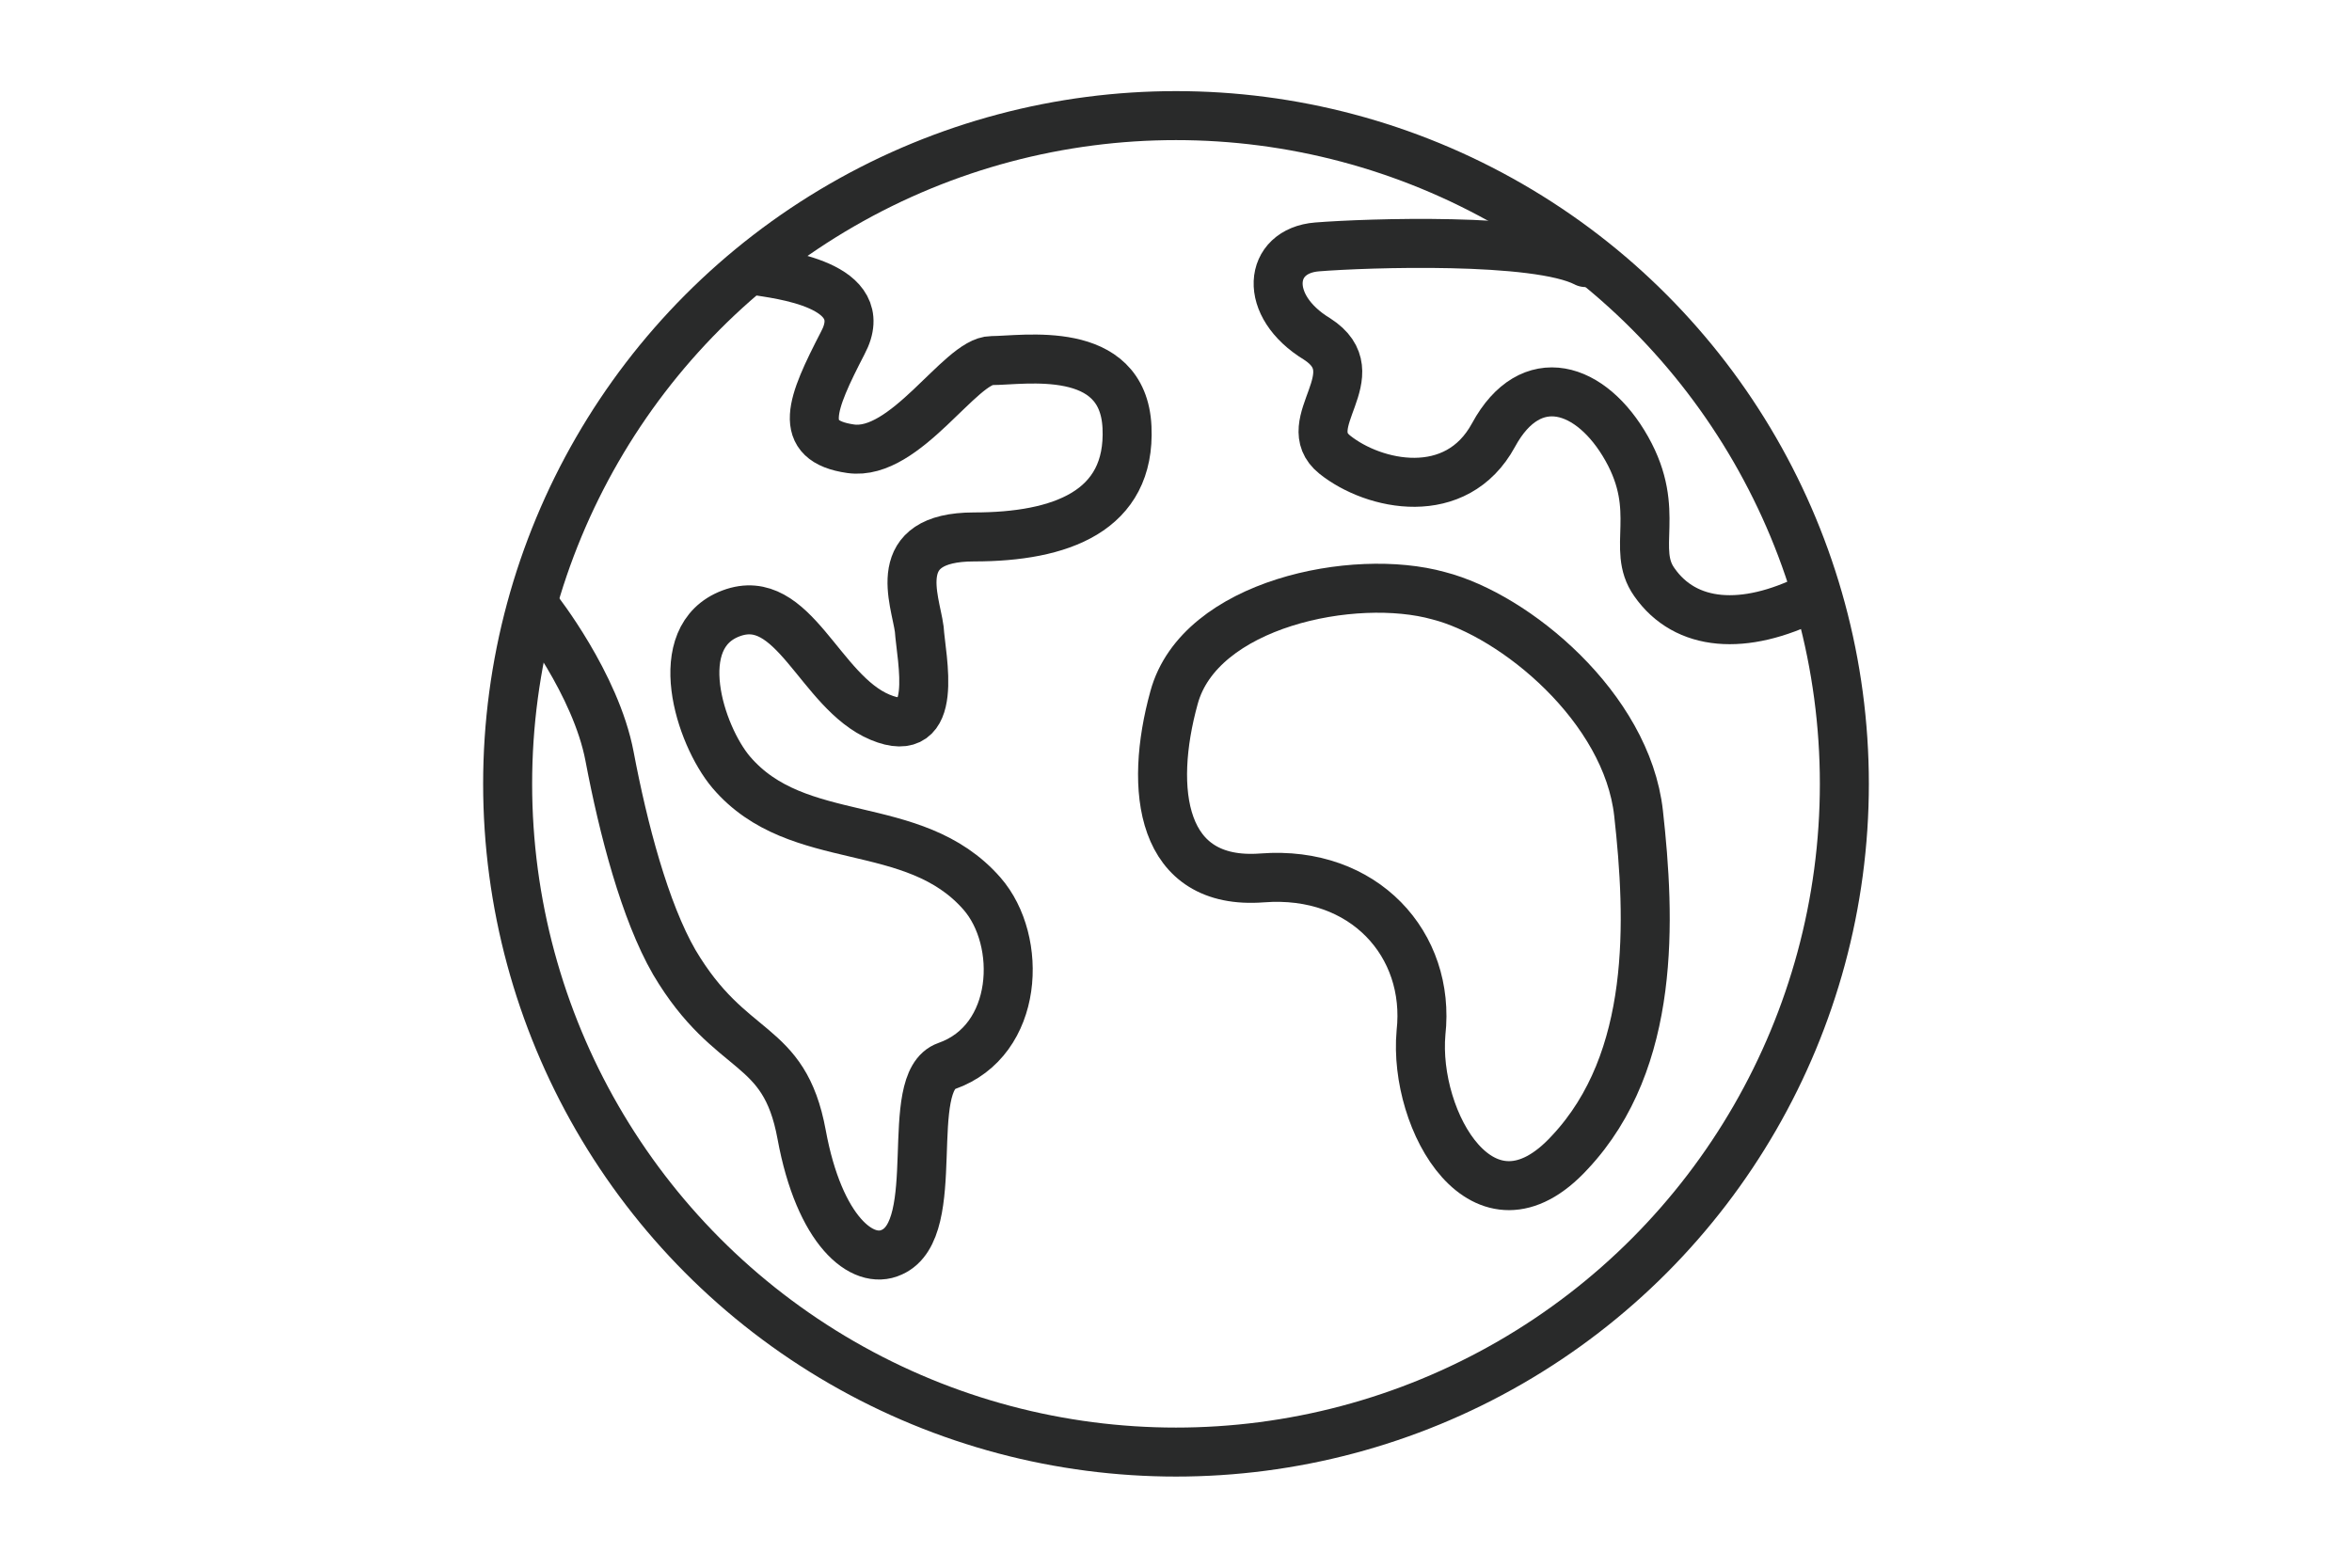
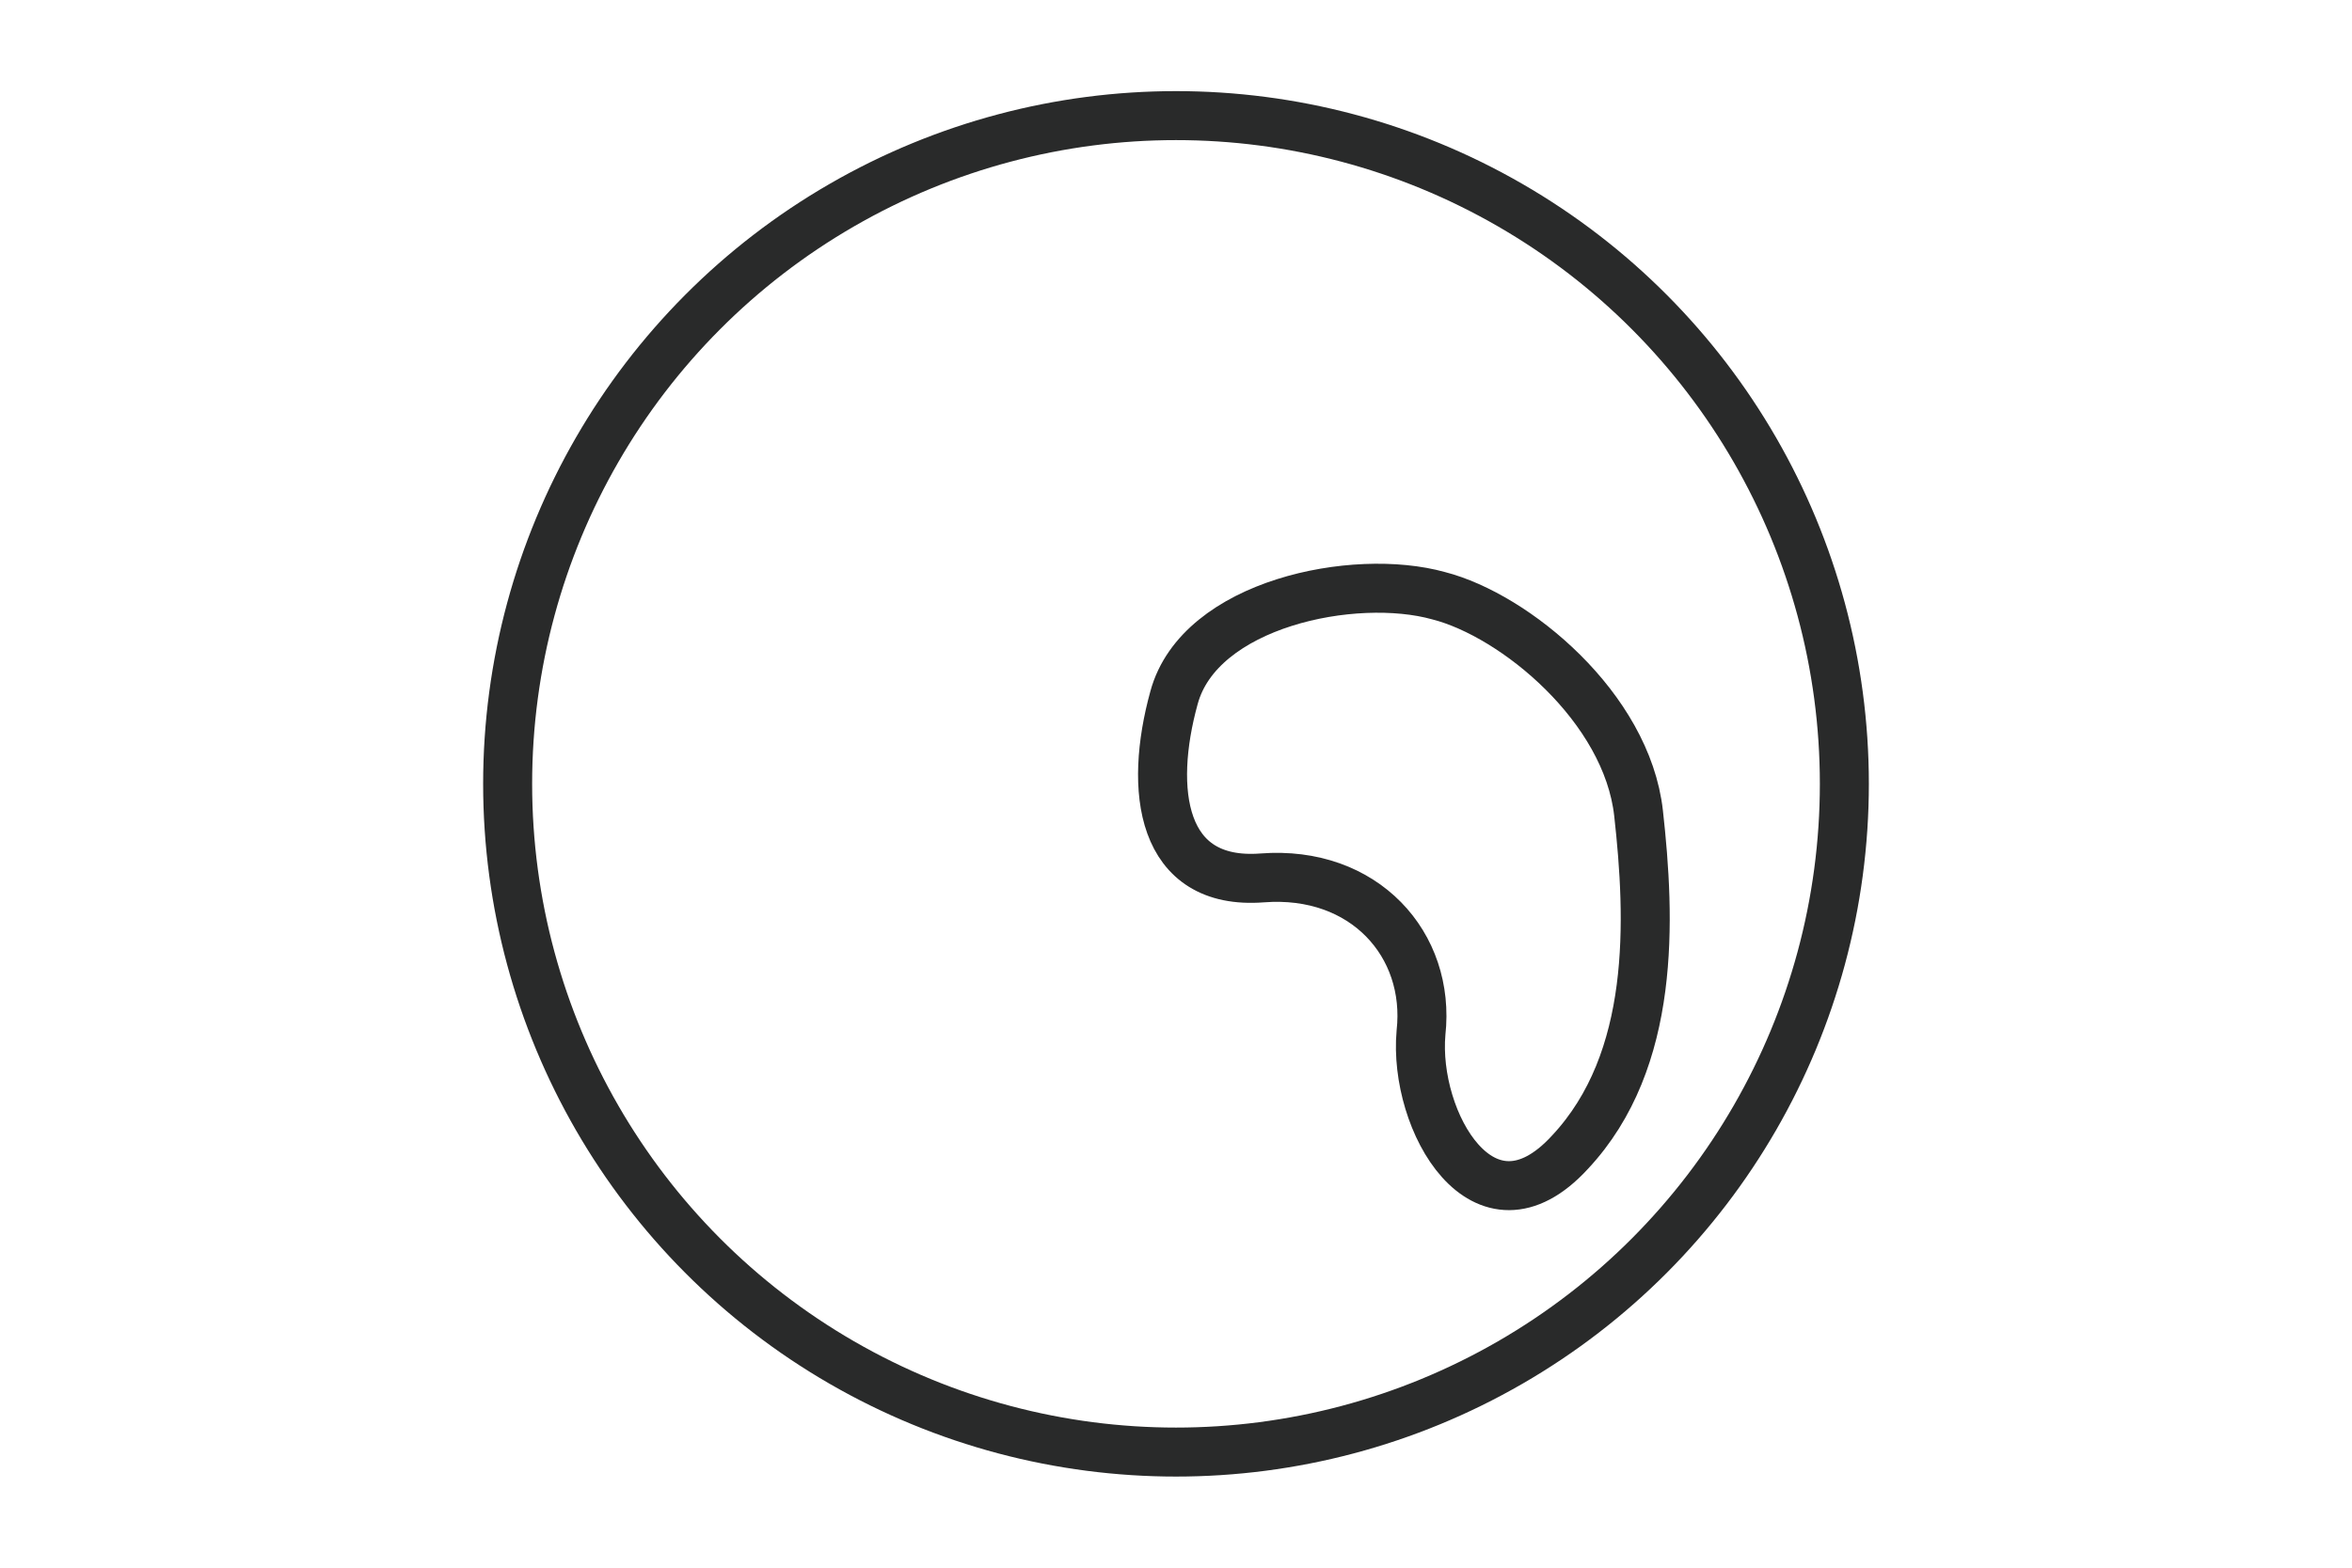
<svg xmlns="http://www.w3.org/2000/svg" version="1.1" id="Layer_1" x="0px" y="0px" viewBox="0 0 120 80" style="enable-background:new 0 0 120 80;" xml:space="preserve">
  <style type="text/css">
	.st0{fill:none;stroke:#292A2A;stroke-width:2.5;stroke-linecap:round;stroke-miterlimit:10;}
</style>
  <g>
    <circle class="st0" cx="60" cy="40" r="34.1" />
-     <path class="st0" d="M38.5,13.8c1.2,0.2,6.1,0.7,4.5,3.7c-1.6,3.1-2.4,5,0.4,5.4s5.6-4.5,7.2-4.5s6.7-0.9,6.9,3.4   c0.2,4.3-3.4,5.6-7.8,5.6s-3,3.2-2.8,4.7c0.1,1.5,1.1,5.8-2,4.5c-3.1-1.3-4.4-6.5-7.6-5.3c-3.2,1.2-1.6,6.2,0,8.1   c3.4,4,9.3,2.2,12.8,6.2c2.1,2.4,1.9,7.5-1.8,8.8c-2.3,0.8-0.1,8.3-2.8,9.5c-1.5,0.7-3.7-1.1-4.6-6c-0.9-4.9-3.6-3.9-6.5-8.8   c-1.5-2.6-2.6-6.8-3.3-10.5c-0.7-3.7-3.7-7.5-3.7-7.5" />
    <path class="st0" d="M73.4,30.4c-4.3-1.2-12.2,0.4-13.5,5.2c-1.3,4.7-0.7,9.6,4.5,9.2c5.2-0.4,8.6,3.4,8.1,7.9   c-0.4,4.5,3.2,10.9,7.6,6.1c4.4-4.7,4.1-11.9,3.5-17.3C83,36.1,77.3,31.4,73.4,30.4z" />
-     <path class="st0" d="M80.9,13.4c-2.5-1.3-11.2-1-13.7-0.8c-2.5,0.2-2.8,3,0,4.7c2.8,1.8-1.1,4.3,0.9,5.9s6.2,2.5,8.1-1   s5-2.5,6.8,0.7c1.8,3.2,0.2,5.1,1.4,6.8c1.6,2.3,4.6,2.5,8,0.8" />
  </g>
</svg>